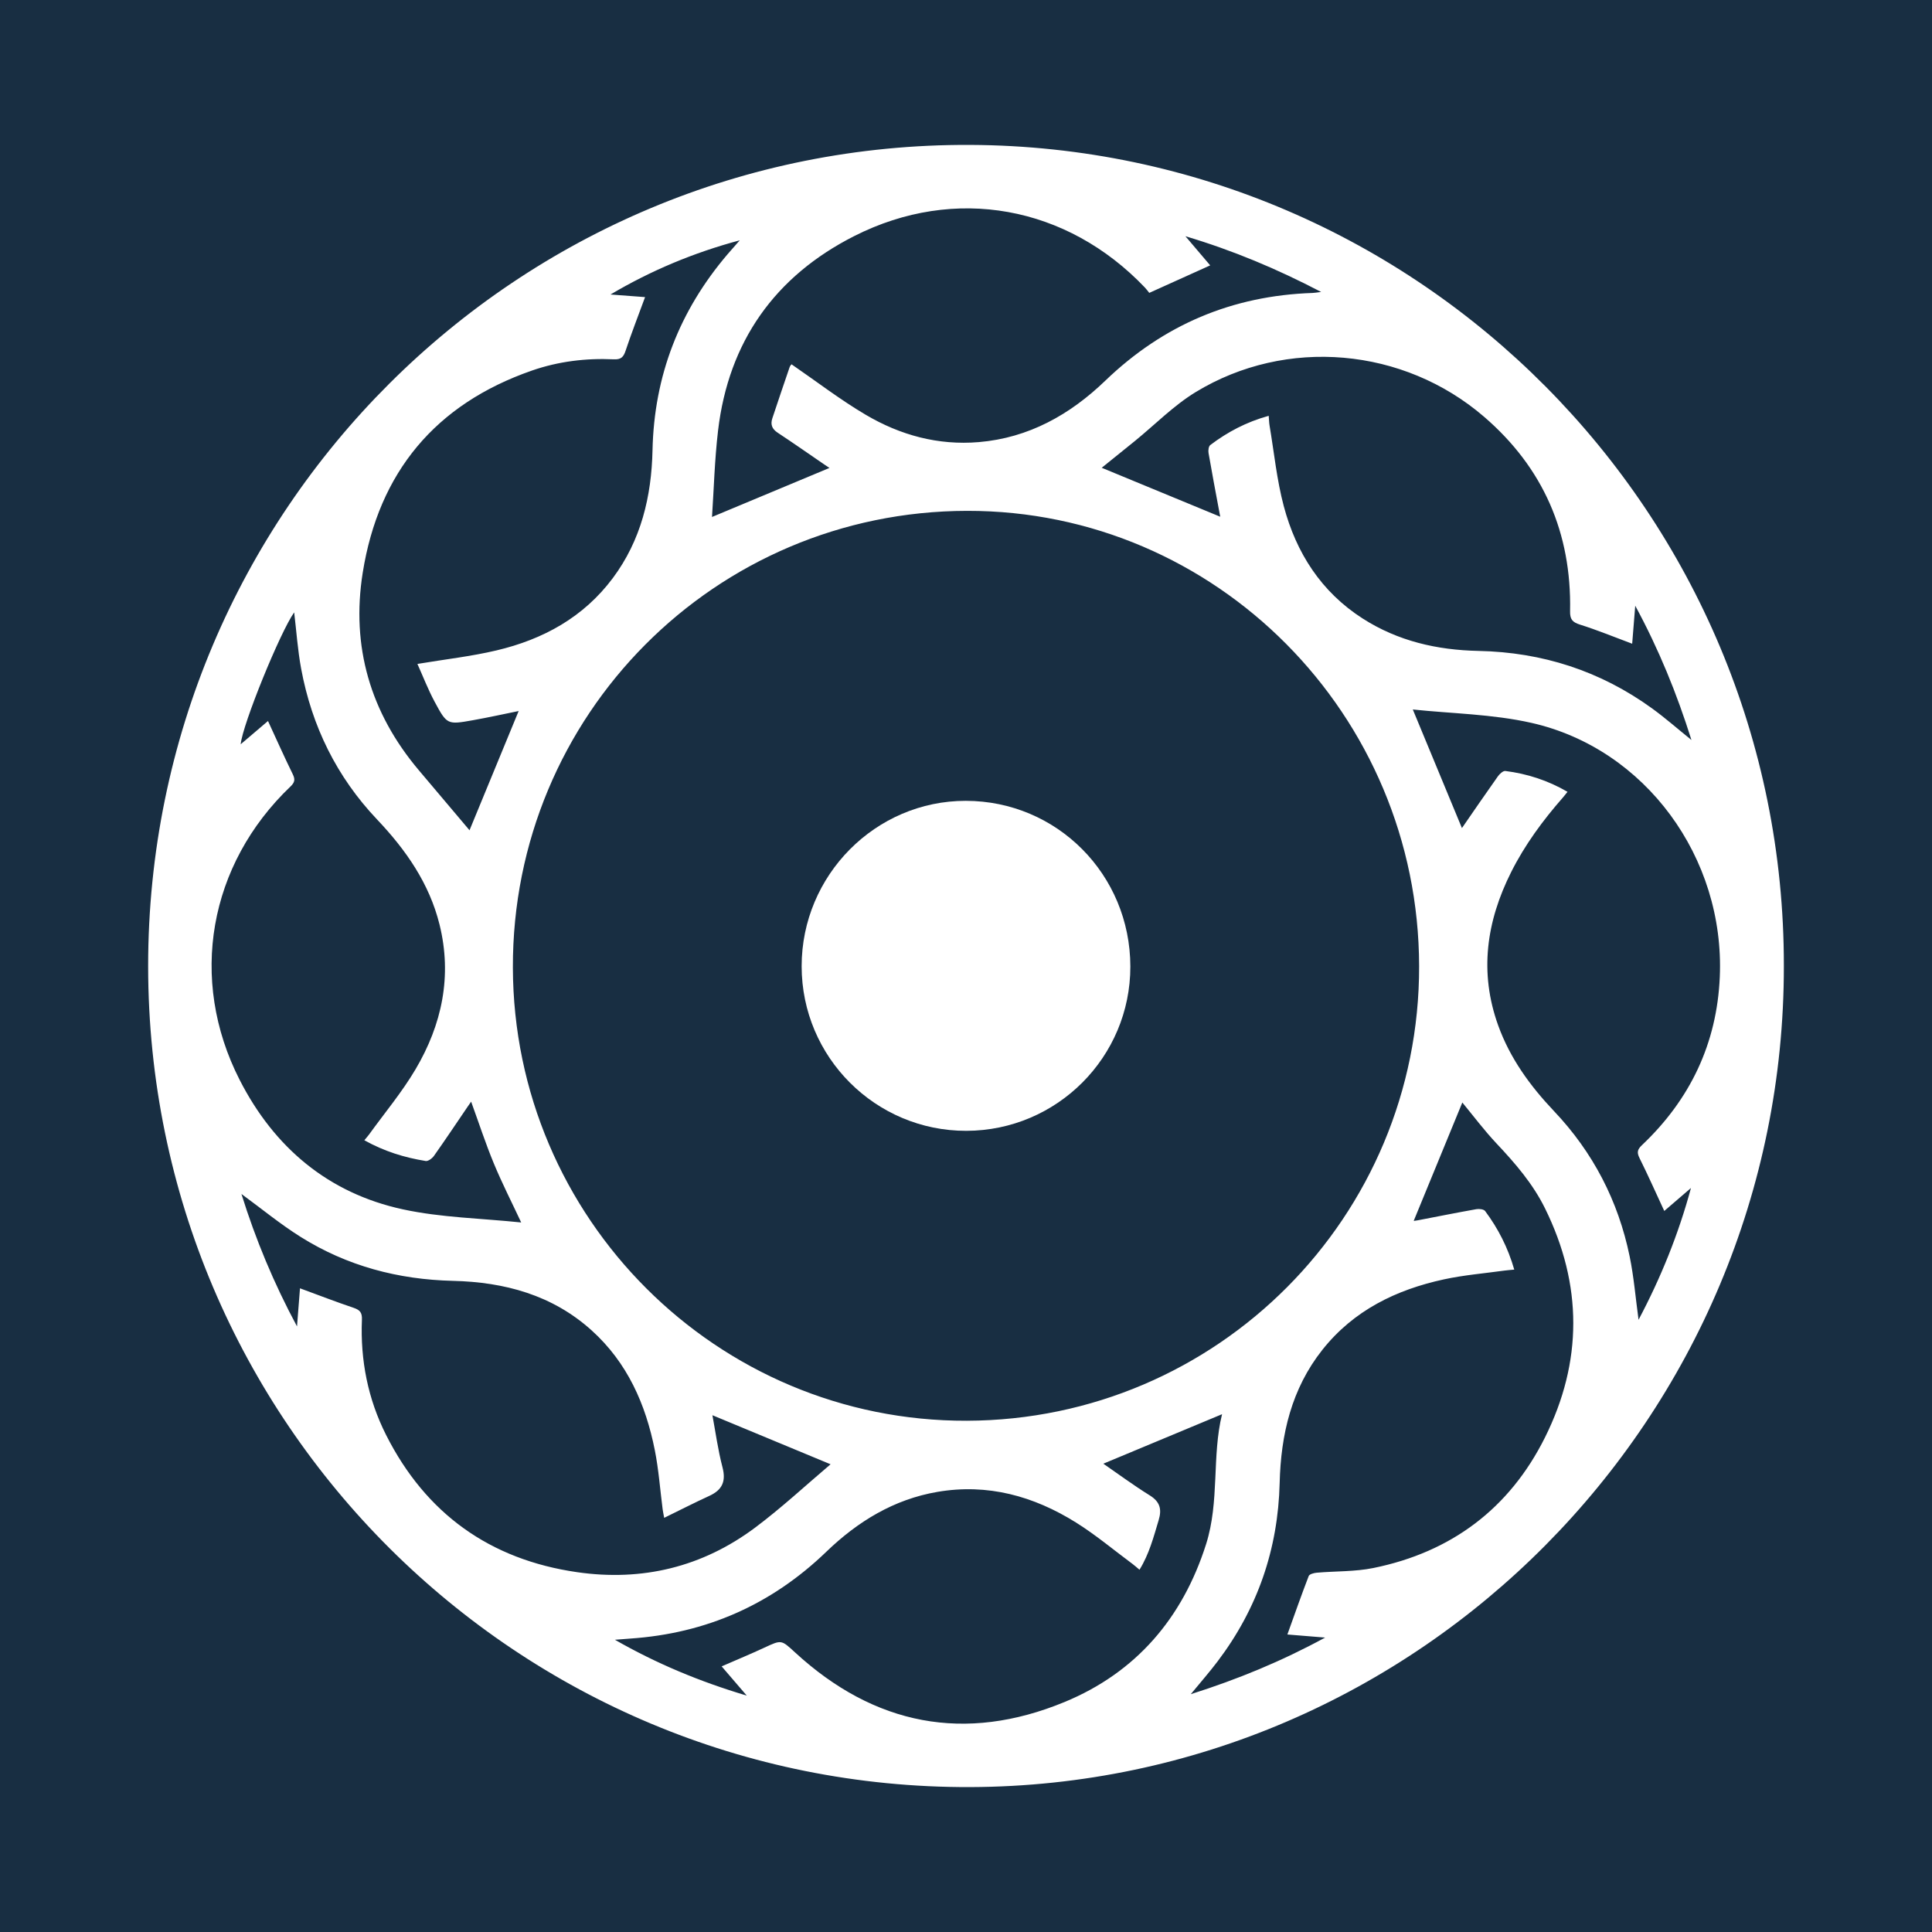
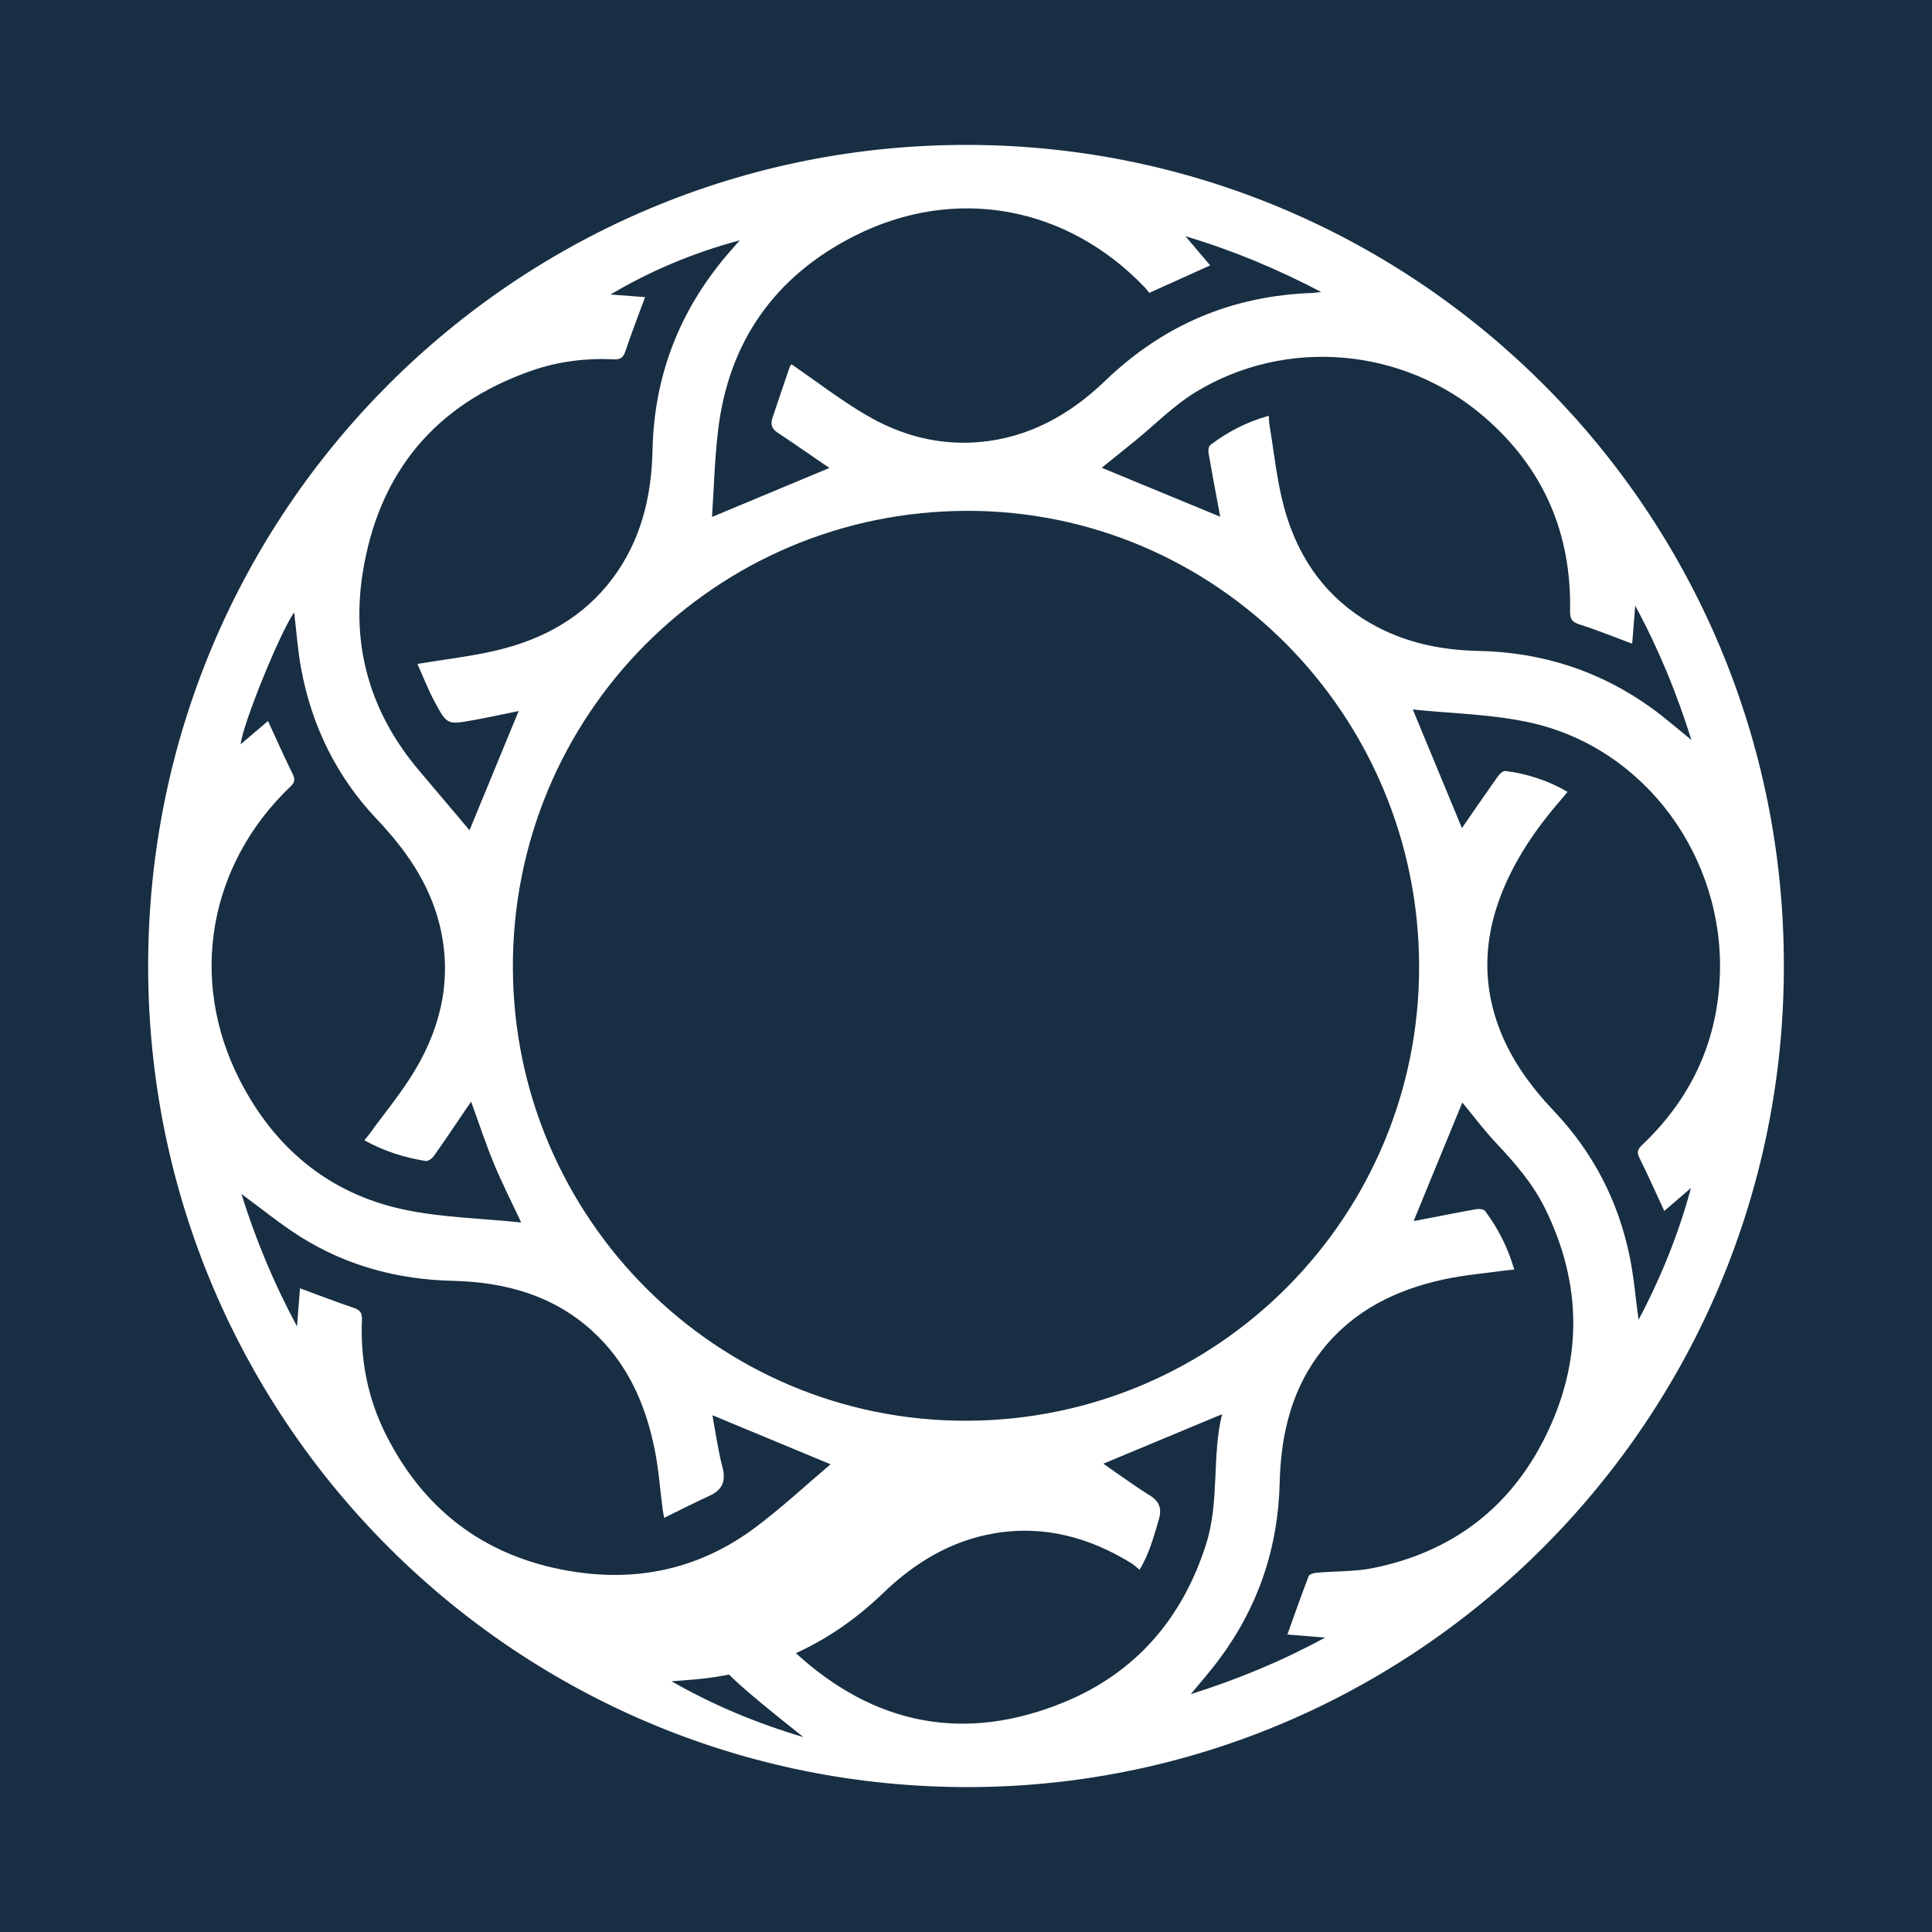
<svg xmlns="http://www.w3.org/2000/svg" version="1.1" id="Layer_1" x="0px" y="0px" width="200px" height="200px" viewBox="0 0 200 200" enable-background="new 0 0 200 200" xml:space="preserve">
  <rect fill="#182E42" width="200" height="200" />
  <g>
-     <path fill="#FFFFFF" d="M184.664,99.995c0.042,46.76-37.804,84.841-84.219,85.004c-46.808,0.165-85.088-37.733-85.109-84.96   c-0.021-47.248,38.219-85.266,85.116-85.038C146.935,15.226,184.725,53.175,184.664,99.995z M100.085,147.075   c25.948-0.083,46.872-21.116,46.822-47.064c-0.051-26.04-21.028-47.168-46.792-47.128c-26.098,0.041-47.093,21.154-47.022,47.287   C53.163,126.123,74.236,147.157,100.085,147.075z M85.867,48.44c-0.06-0.04-0.287-0.186-0.51-0.339   c-1.617-1.106-3.221-2.231-4.856-3.31c-0.59-0.389-0.76-0.854-0.547-1.493c0.59-1.765,1.181-3.53,1.787-5.289   c0.062-0.18,0.228-0.323,0.205-0.292c2.599,1.785,5.043,3.67,7.681,5.225c3.575,2.108,7.493,3.179,11.698,2.825   c5.173-0.436,9.445-2.846,13.09-6.354c6.018-5.791,13.148-8.807,21.469-9.086c0.213-0.007,0.425-0.049,0.882-0.104   c-4.597-2.398-9.11-4.293-14.051-5.768c0.962,1.132,1.754,2.064,2.564,3.017c-2.163,0.976-4.188,1.89-6.307,2.847   c-0.139-0.171-0.284-0.376-0.455-0.555c-8.046-8.441-19.651-10.616-30.091-5.324c-8.194,4.153-13.004,10.918-14.092,20.124   c-0.36,3.043-0.437,6.12-0.628,8.953C77.644,51.874,81.778,50.148,85.867,48.44z M172.285,125.358   c-0.896-1.93-1.69-3.719-2.561-5.47c-0.286-0.576-0.235-0.884,0.241-1.334c4.998-4.728,7.769-10.53,8.067-17.415   c0.535-12.349-7.7-23.636-19.485-26.305c-4.053-0.918-8.303-0.963-12.294-1.389c1.705,4.117,3.419,8.252,5.086,12.278   c1.172-1.695,2.433-3.539,3.726-5.362c0.178-0.25,0.537-0.58,0.77-0.55c2.263,0.288,4.4,0.976,6.433,2.157   c-0.198,0.246-0.326,0.418-0.467,0.578c-2.079,2.372-3.942,4.894-5.363,7.724c-2.571,5.12-3.328,10.395-1.342,15.895   c1.228,3.4,3.304,6.251,5.77,8.852c4.043,4.263,6.651,9.295,7.833,15.035c0.441,2.142,0.618,4.339,0.924,6.571   c2.304-4.348,4.136-8.865,5.425-13.641C174.145,123.761,173.24,124.538,172.285,125.358z M131.337,43.044   c0.034,0.403,0.037,0.707,0.087,1.004c0.471,2.785,0.747,5.623,1.47,8.342c1.285,4.836,3.87,8.883,8.176,11.642   c3.644,2.335,7.702,3.263,11.98,3.351c6.6,0.136,12.608,2.067,17.96,5.942c1.368,0.99,2.641,2.112,4.088,3.278   c-1.524-4.834-3.364-9.362-5.819-13.899c-0.119,1.486-0.217,2.705-0.316,3.934c-1.901-0.707-3.626-1.421-5.4-1.977   c-0.796-0.25-1.046-0.552-1.029-1.4c0.16-8.077-2.773-14.836-8.899-20.114c-8.336-7.182-20.478-8.266-29.853-2.561   c-2.284,1.39-4.21,3.368-6.304,5.071c-1.196,0.973-2.399,1.937-3.428,2.767c4.061,1.678,8.181,3.38,12.27,5.068   c-0.019-0.1-0.071-0.365-0.12-0.63c-0.369-1.986-0.749-3.971-1.091-5.962c-0.046-0.265,0.004-0.696,0.178-0.828   C127.08,44.712,129.045,43.677,131.337,43.044z M66.778,30.757c-0.713,1.941-1.412,3.732-2.018,5.554   c-0.22,0.662-0.478,0.92-1.219,0.886c-2.886-0.135-5.737,0.213-8.462,1.159c-10.006,3.473-15.875,10.538-17.531,20.936   c-1.214,7.626,0.789,14.492,5.797,20.429c1.743,2.066,3.485,4.133,5.233,6.195c0.049,0.058,0.153,0.07,0.032,0.018   c1.707-4.141,3.404-8.258,5.081-12.328c-1.471,0.298-3.102,0.661-4.746,0.953c-2.627,0.467-2.671,0.469-3.945-1.902   c-0.693-1.289-1.221-2.666-1.79-3.927c2.874-0.48,5.57-0.781,8.19-1.401c4.818-1.139,9.001-3.42,12.033-7.478   c2.931-3.923,4.012-8.461,4.115-13.24c0.165-7.723,2.791-14.458,7.782-20.308c0.41-0.48,0.832-0.95,1.248-1.425   c-4.749,1.269-9.195,3.13-13.38,5.609C64.371,30.575,65.543,30.664,66.778,30.757z M24.993,123.599   c1.463,4.698,3.346,9.23,5.753,13.711c0.111-1.414,0.209-2.66,0.309-3.945c1.937,0.712,3.727,1.405,5.544,2.018   c0.661,0.223,0.898,0.491,0.867,1.236c-0.172,4.18,0.616,8.196,2.503,11.931c4.115,8.148,10.758,12.9,19.77,14.201   c6.732,0.973,12.962-0.524,18.429-4.611c2.732-2.043,5.244-4.382,7.851-6.592c0.032-0.027,0.016-0.112-0.002,0.049   c-4.164-1.729-8.267-3.433-12.269-5.094c0.316,1.683,0.567,3.565,1.043,5.389c0.382,1.465-0.029,2.348-1.362,2.96   c-1.534,0.703-3.038,1.474-4.674,2.274c-0.087-0.481-0.132-0.684-0.159-0.889c-0.263-2.034-0.409-4.09-0.807-6.097   c-0.944-4.771-2.849-9.084-6.539-12.415c-4.073-3.677-9.032-5.005-14.36-5.132c-5.67-0.135-10.961-1.535-15.762-4.545   C29.007,126.718,27.061,125.111,24.993,123.599z M123.271,175.38c4.893-1.553,9.391-3.405,13.909-5.859   c-1.486-0.121-2.703-0.22-3.911-0.319c0.755-2.098,1.45-4.088,2.209-6.053c0.076-0.196,0.54-0.317,0.835-0.343   c1.95-0.169,3.945-0.098,5.848-0.484c8.07-1.638,14.101-6.153,17.771-13.512c3.912-7.843,3.908-15.814,0.007-23.722   c-1.255-2.544-3.077-4.654-5.008-6.704c-1.31-1.392-2.46-2.934-3.551-4.252c-1.665,4.052-3.359,8.176-5.035,12.255   c0.021-0.003,0.23-0.023,0.435-0.063c2.016-0.387,4.028-0.791,6.049-1.15c0.292-0.052,0.77,0.003,0.912,0.194   c1.343,1.804,2.359,3.78,3.015,6.062c-0.397,0.039-0.699,0.057-0.997,0.098c-2.094,0.292-4.214,0.464-6.275,0.91   c-4.959,1.072-9.352,3.213-12.585,7.286c-3.203,4.036-4.307,8.778-4.429,13.796c-0.167,6.852-2.291,13.002-6.419,18.459   C125.218,173.082,124.304,174.122,123.271,175.38z M74.704,172.502c1.585-0.691,3.021-1.285,4.429-1.94   c1.77-0.823,1.738-0.822,3.168,0.494c8.22,7.56,17.613,9.383,27.9,5.136c7.384-3.049,12.218-8.669,14.653-16.343   c1.41-4.443,0.581-9.111,1.653-13.451c-4.154,1.732-8.274,3.449-12.291,5.123c1.519,1.046,3.119,2.233,4.806,3.281   c1.063,0.66,1.263,1.431,0.922,2.564c-0.524,1.743-0.979,3.504-1.984,5.133c-0.286-0.239-0.489-0.426-0.709-0.59   c-1.947-1.444-3.814-3.015-5.862-4.297c-4.381-2.74-9.148-4.063-14.347-3.173c-4.515,0.773-8.259,3.072-11.499,6.195   c-5.683,5.478-12.44,8.454-20.295,8.99c-0.531,0.036-1.062,0.082-1.593,0.123c4.291,2.457,8.75,4.321,13.651,5.783   C76.34,174.406,75.557,173.494,74.704,172.502z M37.716,118.038c0.217-0.262,0.361-0.418,0.485-0.589   c1.618-2.241,3.411-4.38,4.812-6.75c2.742-4.636,3.809-9.66,2.487-14.992c-1.055-4.255-3.48-7.727-6.46-10.87   c-4.183-4.41-6.762-9.66-7.866-15.618c-0.358-1.932-0.49-3.906-0.721-5.826c-1.44,2.015-5.354,11.615-5.537,13.653   c0.959-0.817,1.891-1.61,2.827-2.408c0.886,1.918,1.691,3.73,2.564,5.509c0.266,0.543,0.207,0.847-0.229,1.264   c-8.472,8.083-10.59,19.958-5.268,30.381c3.571,6.993,9.174,11.729,16.903,13.4c3.978,0.86,8.127,0.927,12.241,1.357   c-0.966-2.066-1.981-4.053-2.832-6.108c-0.862-2.081-1.562-4.23-2.35-6.398c-0.127,0.184-0.249,0.355-0.367,0.529   c-1.155,1.697-2.295,3.405-3.48,5.082c-0.184,0.26-0.601,0.573-0.857,0.532C41.879,119.834,39.778,119.189,37.716,118.038z" />
-     <path fill="#FFFFFF" d="M117.013,100.058c0.007,9.368-7.596,16.984-16.975,17.005c-9.398,0.021-17.049-7.624-17.052-17.037   c-0.002-9.421,7.65-17.133,16.992-17.124C109.427,82.91,117.005,90.542,117.013,100.058z" />
+     <path fill="#FFFFFF" d="M184.664,99.995c0.042,46.76-37.804,84.841-84.219,85.004c-46.808,0.165-85.088-37.733-85.109-84.96   c-0.021-47.248,38.219-85.266,85.116-85.038C146.935,15.226,184.725,53.175,184.664,99.995z M100.085,147.075   c25.948-0.083,46.872-21.116,46.822-47.064c-0.051-26.04-21.028-47.168-46.792-47.128c-26.098,0.041-47.093,21.154-47.022,47.287   C53.163,126.123,74.236,147.157,100.085,147.075z M85.867,48.44c-0.06-0.04-0.287-0.186-0.51-0.339   c-1.617-1.106-3.221-2.231-4.856-3.31c-0.59-0.389-0.76-0.854-0.547-1.493c0.59-1.765,1.181-3.53,1.787-5.289   c0.062-0.18,0.228-0.323,0.205-0.292c2.599,1.785,5.043,3.67,7.681,5.225c3.575,2.108,7.493,3.179,11.698,2.825   c5.173-0.436,9.445-2.846,13.09-6.354c6.018-5.791,13.148-8.807,21.469-9.086c0.213-0.007,0.425-0.049,0.882-0.104   c-4.597-2.398-9.11-4.293-14.051-5.768c0.962,1.132,1.754,2.064,2.564,3.017c-2.163,0.976-4.188,1.89-6.307,2.847   c-0.139-0.171-0.284-0.376-0.455-0.555c-8.046-8.441-19.651-10.616-30.091-5.324c-8.194,4.153-13.004,10.918-14.092,20.124   c-0.36,3.043-0.437,6.12-0.628,8.953C77.644,51.874,81.778,50.148,85.867,48.44z M172.285,125.358   c-0.896-1.93-1.69-3.719-2.561-5.47c-0.286-0.576-0.235-0.884,0.241-1.334c4.998-4.728,7.769-10.53,8.067-17.415   c0.535-12.349-7.7-23.636-19.485-26.305c-4.053-0.918-8.303-0.963-12.294-1.389c1.705,4.117,3.419,8.252,5.086,12.278   c1.172-1.695,2.433-3.539,3.726-5.362c0.178-0.25,0.537-0.58,0.77-0.55c2.263,0.288,4.4,0.976,6.433,2.157   c-0.198,0.246-0.326,0.418-0.467,0.578c-2.079,2.372-3.942,4.894-5.363,7.724c-2.571,5.12-3.328,10.395-1.342,15.895   c1.228,3.4,3.304,6.251,5.77,8.852c4.043,4.263,6.651,9.295,7.833,15.035c0.441,2.142,0.618,4.339,0.924,6.571   c2.304-4.348,4.136-8.865,5.425-13.641C174.145,123.761,173.24,124.538,172.285,125.358z M131.337,43.044   c0.034,0.403,0.037,0.707,0.087,1.004c0.471,2.785,0.747,5.623,1.47,8.342c1.285,4.836,3.87,8.883,8.176,11.642   c3.644,2.335,7.702,3.263,11.98,3.351c6.6,0.136,12.608,2.067,17.96,5.942c1.368,0.99,2.641,2.112,4.088,3.278   c-1.524-4.834-3.364-9.362-5.819-13.899c-0.119,1.486-0.217,2.705-0.316,3.934c-1.901-0.707-3.626-1.421-5.4-1.977   c-0.796-0.25-1.046-0.552-1.029-1.4c0.16-8.077-2.773-14.836-8.899-20.114c-8.336-7.182-20.478-8.266-29.853-2.561   c-2.284,1.39-4.21,3.368-6.304,5.071c-1.196,0.973-2.399,1.937-3.428,2.767c4.061,1.678,8.181,3.38,12.27,5.068   c-0.019-0.1-0.071-0.365-0.12-0.63c-0.369-1.986-0.749-3.971-1.091-5.962c-0.046-0.265,0.004-0.696,0.178-0.828   C127.08,44.712,129.045,43.677,131.337,43.044z M66.778,30.757c-0.713,1.941-1.412,3.732-2.018,5.554   c-0.22,0.662-0.478,0.92-1.219,0.886c-2.886-0.135-5.737,0.213-8.462,1.159c-10.006,3.473-15.875,10.538-17.531,20.936   c-1.214,7.626,0.789,14.492,5.797,20.429c1.743,2.066,3.485,4.133,5.233,6.195c0.049,0.058,0.153,0.07,0.032,0.018   c1.707-4.141,3.404-8.258,5.081-12.328c-1.471,0.298-3.102,0.661-4.746,0.953c-2.627,0.467-2.671,0.469-3.945-1.902   c-0.693-1.289-1.221-2.666-1.79-3.927c2.874-0.48,5.57-0.781,8.19-1.401c4.818-1.139,9.001-3.42,12.033-7.478   c2.931-3.923,4.012-8.461,4.115-13.24c0.165-7.723,2.791-14.458,7.782-20.308c0.41-0.48,0.832-0.95,1.248-1.425   c-4.749,1.269-9.195,3.13-13.38,5.609C64.371,30.575,65.543,30.664,66.778,30.757z M24.993,123.599   c1.463,4.698,3.346,9.23,5.753,13.711c0.111-1.414,0.209-2.66,0.309-3.945c1.937,0.712,3.727,1.405,5.544,2.018   c0.661,0.223,0.898,0.491,0.867,1.236c-0.172,4.18,0.616,8.196,2.503,11.931c4.115,8.148,10.758,12.9,19.77,14.201   c6.732,0.973,12.962-0.524,18.429-4.611c2.732-2.043,5.244-4.382,7.851-6.592c0.032-0.027,0.016-0.112-0.002,0.049   c-4.164-1.729-8.267-3.433-12.269-5.094c0.316,1.683,0.567,3.565,1.043,5.389c0.382,1.465-0.029,2.348-1.362,2.96   c-1.534,0.703-3.038,1.474-4.674,2.274c-0.087-0.481-0.132-0.684-0.159-0.889c-0.263-2.034-0.409-4.09-0.807-6.097   c-0.944-4.771-2.849-9.084-6.539-12.415c-4.073-3.677-9.032-5.005-14.36-5.132c-5.67-0.135-10.961-1.535-15.762-4.545   C29.007,126.718,27.061,125.111,24.993,123.599z M123.271,175.38c4.893-1.553,9.391-3.405,13.909-5.859   c-1.486-0.121-2.703-0.22-3.911-0.319c0.755-2.098,1.45-4.088,2.209-6.053c0.076-0.196,0.54-0.317,0.835-0.343   c1.95-0.169,3.945-0.098,5.848-0.484c8.07-1.638,14.101-6.153,17.771-13.512c3.912-7.843,3.908-15.814,0.007-23.722   c-1.255-2.544-3.077-4.654-5.008-6.704c-1.31-1.392-2.46-2.934-3.551-4.252c-1.665,4.052-3.359,8.176-5.035,12.255   c0.021-0.003,0.23-0.023,0.435-0.063c2.016-0.387,4.028-0.791,6.049-1.15c0.292-0.052,0.77,0.003,0.912,0.194   c1.343,1.804,2.359,3.78,3.015,6.062c-0.397,0.039-0.699,0.057-0.997,0.098c-2.094,0.292-4.214,0.464-6.275,0.91   c-4.959,1.072-9.352,3.213-12.585,7.286c-3.203,4.036-4.307,8.778-4.429,13.796c-0.167,6.852-2.291,13.002-6.419,18.459   C125.218,173.082,124.304,174.122,123.271,175.38z M74.704,172.502c1.585-0.691,3.021-1.285,4.429-1.94   c1.77-0.823,1.738-0.822,3.168,0.494c8.22,7.56,17.613,9.383,27.9,5.136c7.384-3.049,12.218-8.669,14.653-16.343   c1.41-4.443,0.581-9.111,1.653-13.451c-4.154,1.732-8.274,3.449-12.291,5.123c1.519,1.046,3.119,2.233,4.806,3.281   c1.063,0.66,1.263,1.431,0.922,2.564c-0.524,1.743-0.979,3.504-1.984,5.133c-0.286-0.239-0.489-0.426-0.709-0.59   c-4.381-2.74-9.148-4.063-14.347-3.173c-4.515,0.773-8.259,3.072-11.499,6.195   c-5.683,5.478-12.44,8.454-20.295,8.99c-0.531,0.036-1.062,0.082-1.593,0.123c4.291,2.457,8.75,4.321,13.651,5.783   C76.34,174.406,75.557,173.494,74.704,172.502z M37.716,118.038c0.217-0.262,0.361-0.418,0.485-0.589   c1.618-2.241,3.411-4.38,4.812-6.75c2.742-4.636,3.809-9.66,2.487-14.992c-1.055-4.255-3.48-7.727-6.46-10.87   c-4.183-4.41-6.762-9.66-7.866-15.618c-0.358-1.932-0.49-3.906-0.721-5.826c-1.44,2.015-5.354,11.615-5.537,13.653   c0.959-0.817,1.891-1.61,2.827-2.408c0.886,1.918,1.691,3.73,2.564,5.509c0.266,0.543,0.207,0.847-0.229,1.264   c-8.472,8.083-10.59,19.958-5.268,30.381c3.571,6.993,9.174,11.729,16.903,13.4c3.978,0.86,8.127,0.927,12.241,1.357   c-0.966-2.066-1.981-4.053-2.832-6.108c-0.862-2.081-1.562-4.23-2.35-6.398c-0.127,0.184-0.249,0.355-0.367,0.529   c-1.155,1.697-2.295,3.405-3.48,5.082c-0.184,0.26-0.601,0.573-0.857,0.532C41.879,119.834,39.778,119.189,37.716,118.038z" />
  </g>
</svg>